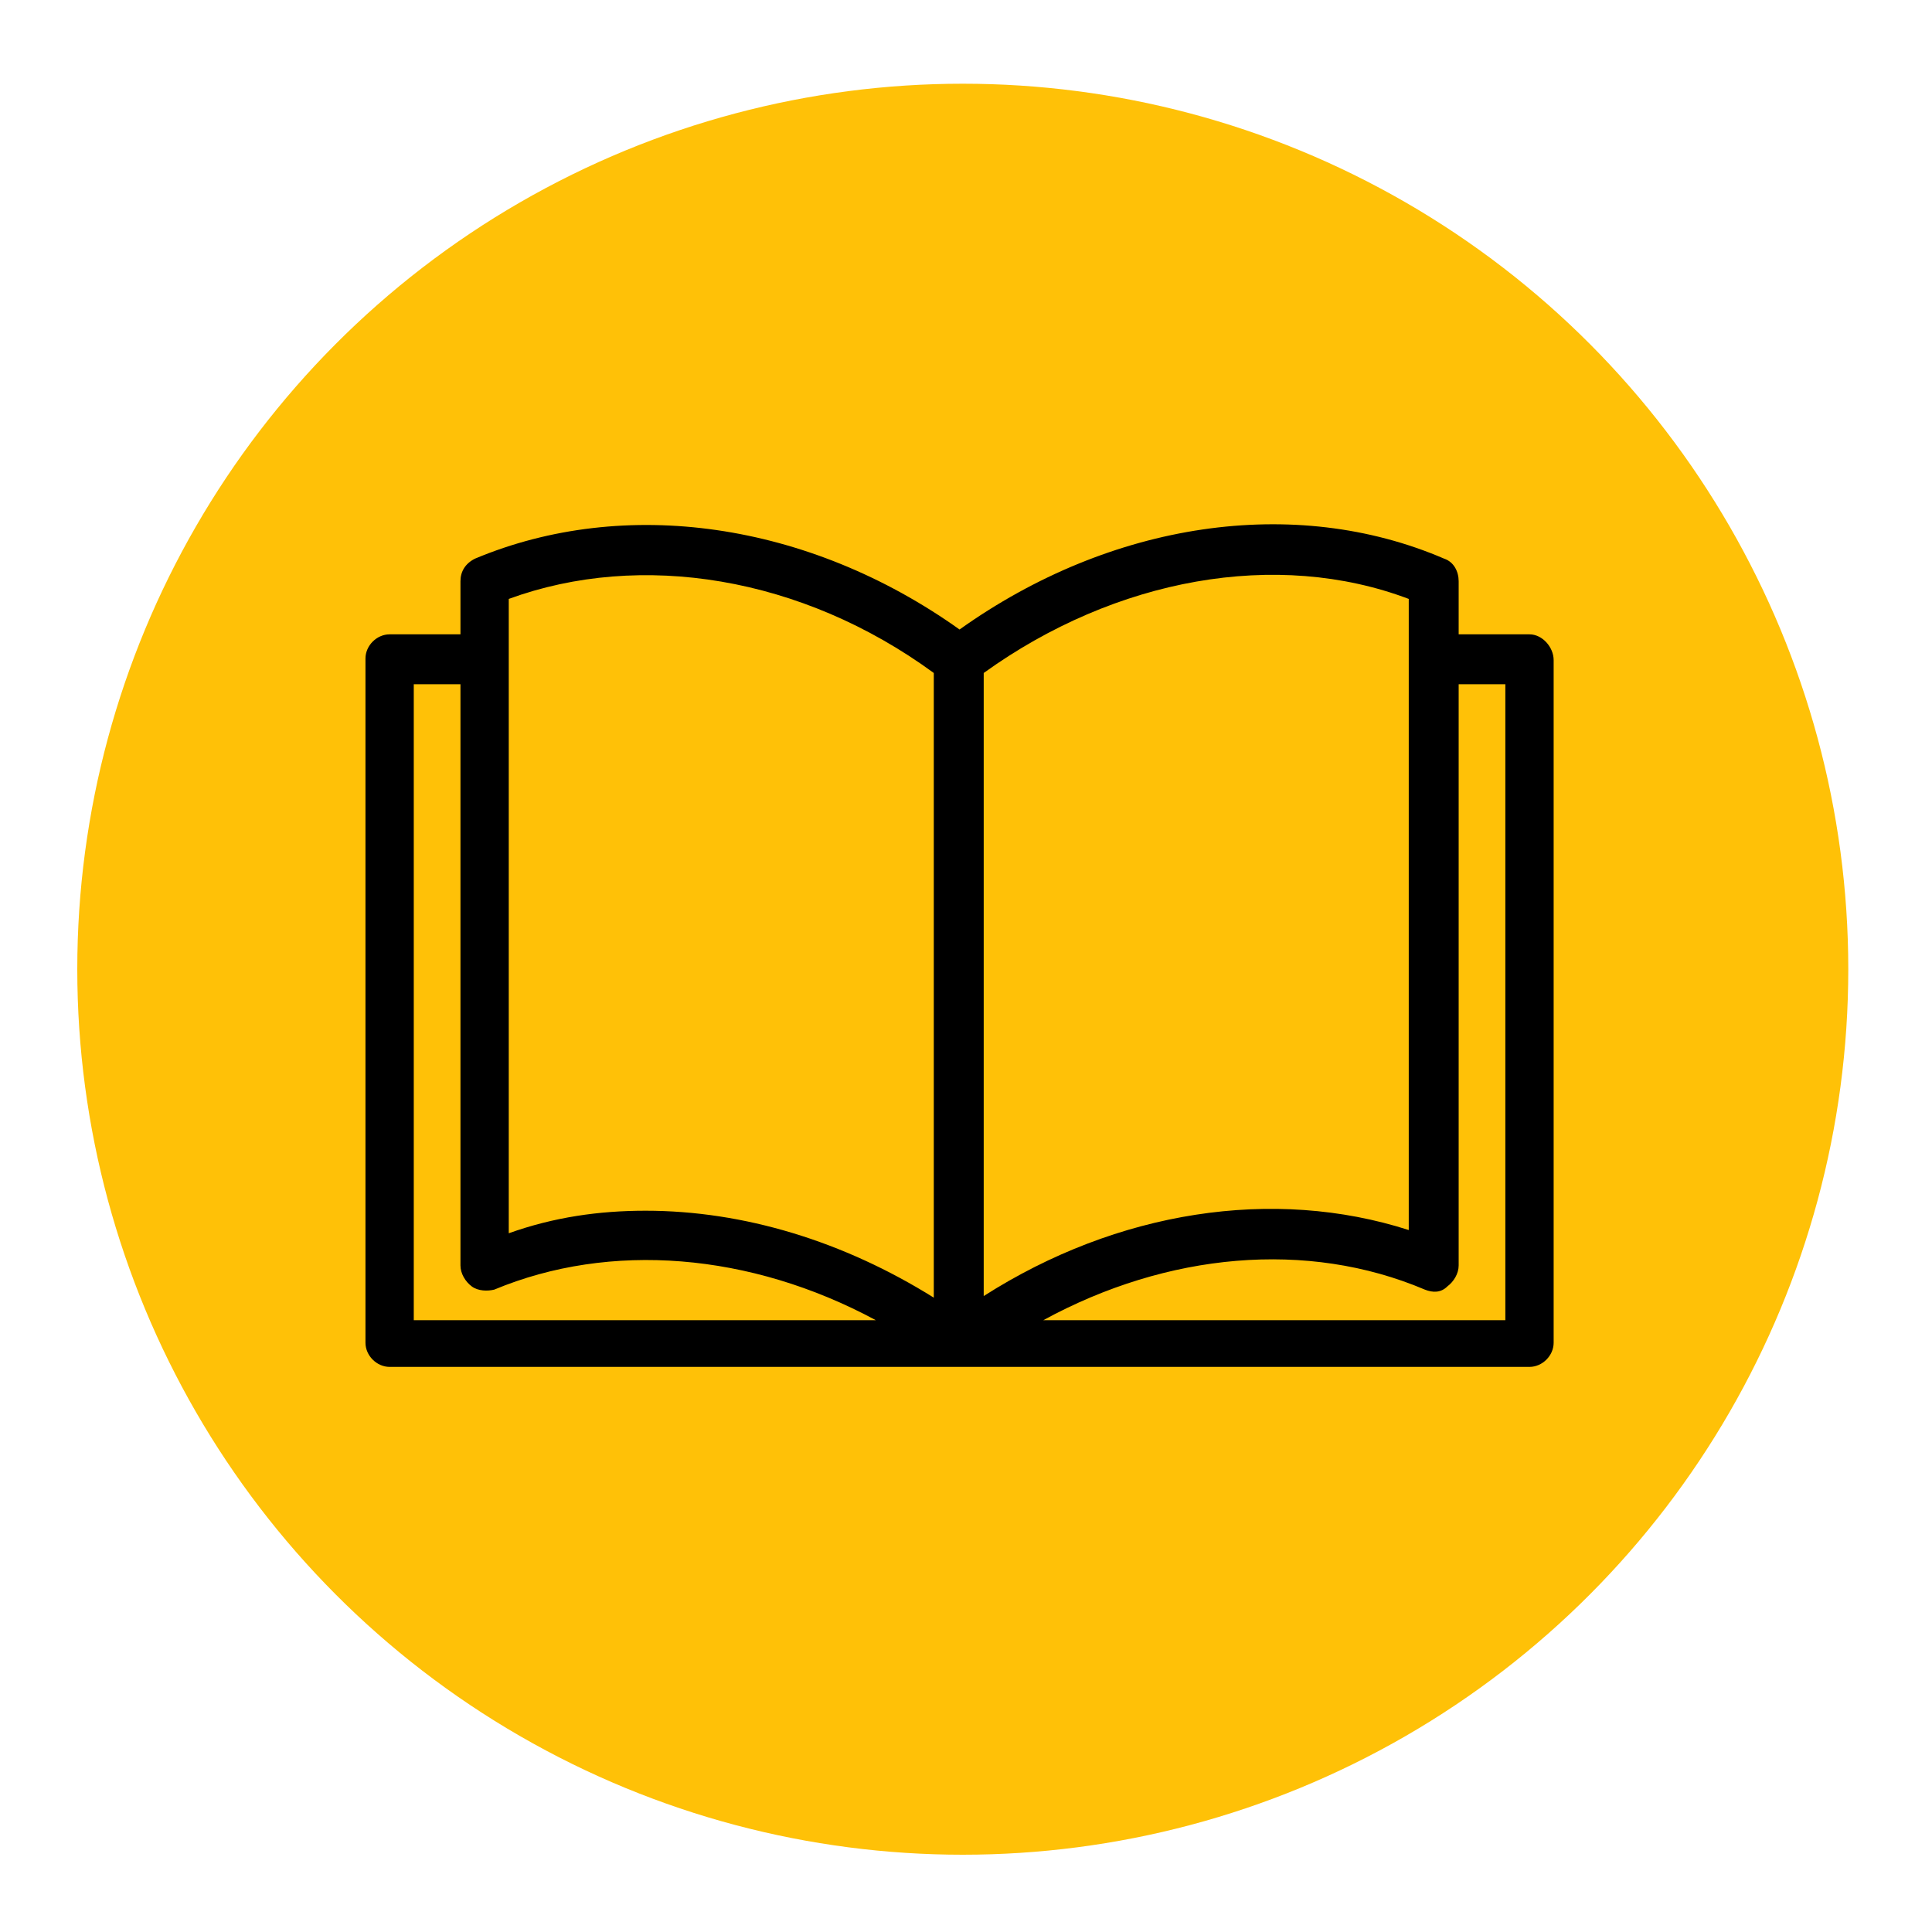
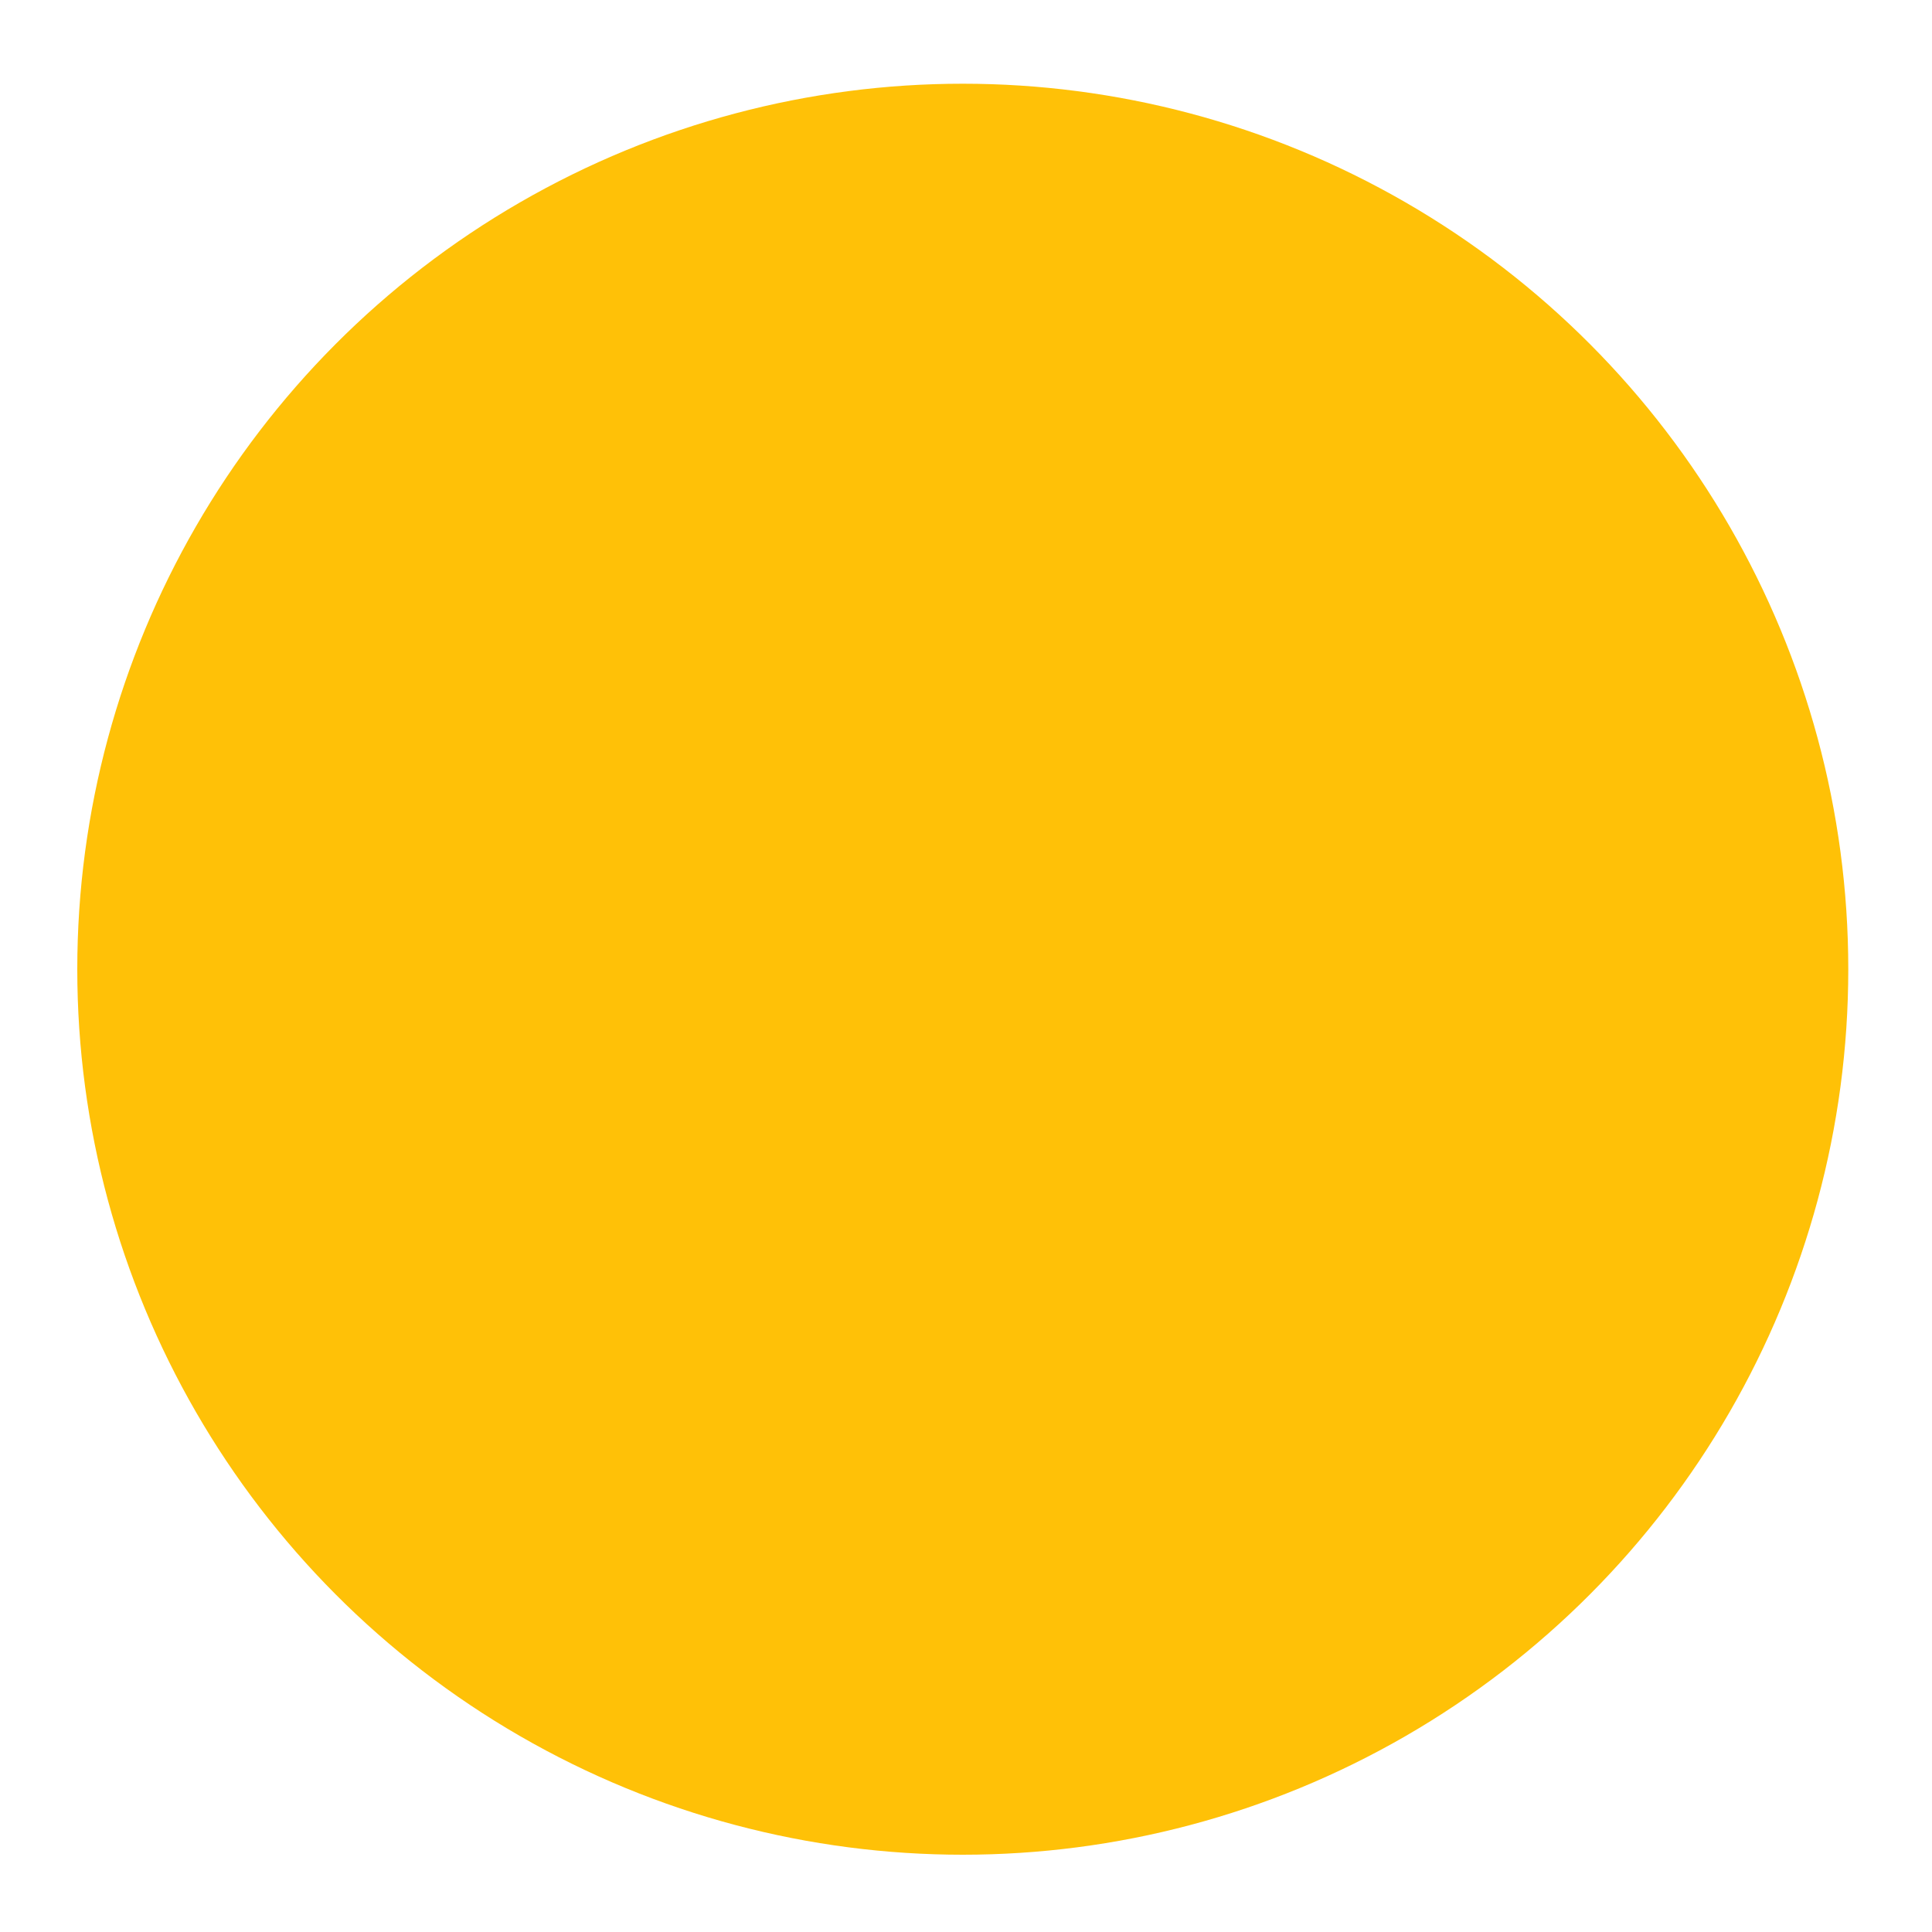
<svg xmlns="http://www.w3.org/2000/svg" version="1.1" id="Capa_1" x="0px" y="0px" viewBox="0 0 120 120" style="enable-background:new 0 0 120 120;" xml:space="preserve">
  <style type="text/css">
	.st0{fill:#FFC107;}
</style>
  <ellipse id="Ellipse_2" class="st0" cx="59.8" cy="60.2" rx="55" ry="55" />
  <g>
    <g>
-       <path d="M95,39.4h-4.4v-3.3c0-0.6-0.3-1.2-0.9-1.4c-9.3-4-20.7-2.3-30.1,4.4c-9.4-6.7-20.8-8.3-30.1-4.4c-0.6,0.3-0.9,0.8-0.9,1.4    v3.3h-4.4c-0.8,0-1.5,0.7-1.5,1.5v42.5c0,0.8,0.7,1.5,1.5,1.5h35.4H95c0.8,0,1.5-0.7,1.5-1.5V41C96.5,40.2,95.8,39.4,95,39.4z     M25.7,82V42.5h2.9v36.1c0,0.5,0.3,1,0.7,1.3c0.4,0.3,1,0.3,1.4,0.2c7.2-3,15.9-2.3,23.7,1.9H25.7L25.7,82z M58,80.6    c-5.6-3.5-11.8-5.4-17.9-5.4c-2.9,0-5.7,0.4-8.5,1.4V41l0,0l0,0v-3.8c8.2-3,18.2-1.4,26.4,4.6V80.6z M61.1,41.8    c8.2-5.9,18.2-7.7,26.4-4.6V41l0,0l0,0v35.4c-8.4-2.7-18.1-1.2-26.4,4.1V41.8z M93.5,82H64.8c7.7-4.2,16.4-5,23.7-1.9    c0.5,0.2,1,0.2,1.4-0.2c0.4-0.3,0.7-0.8,0.7-1.3V42.5h2.9V82L93.5,82z" />
-     </g>
+       </g>
  </g>
</svg>